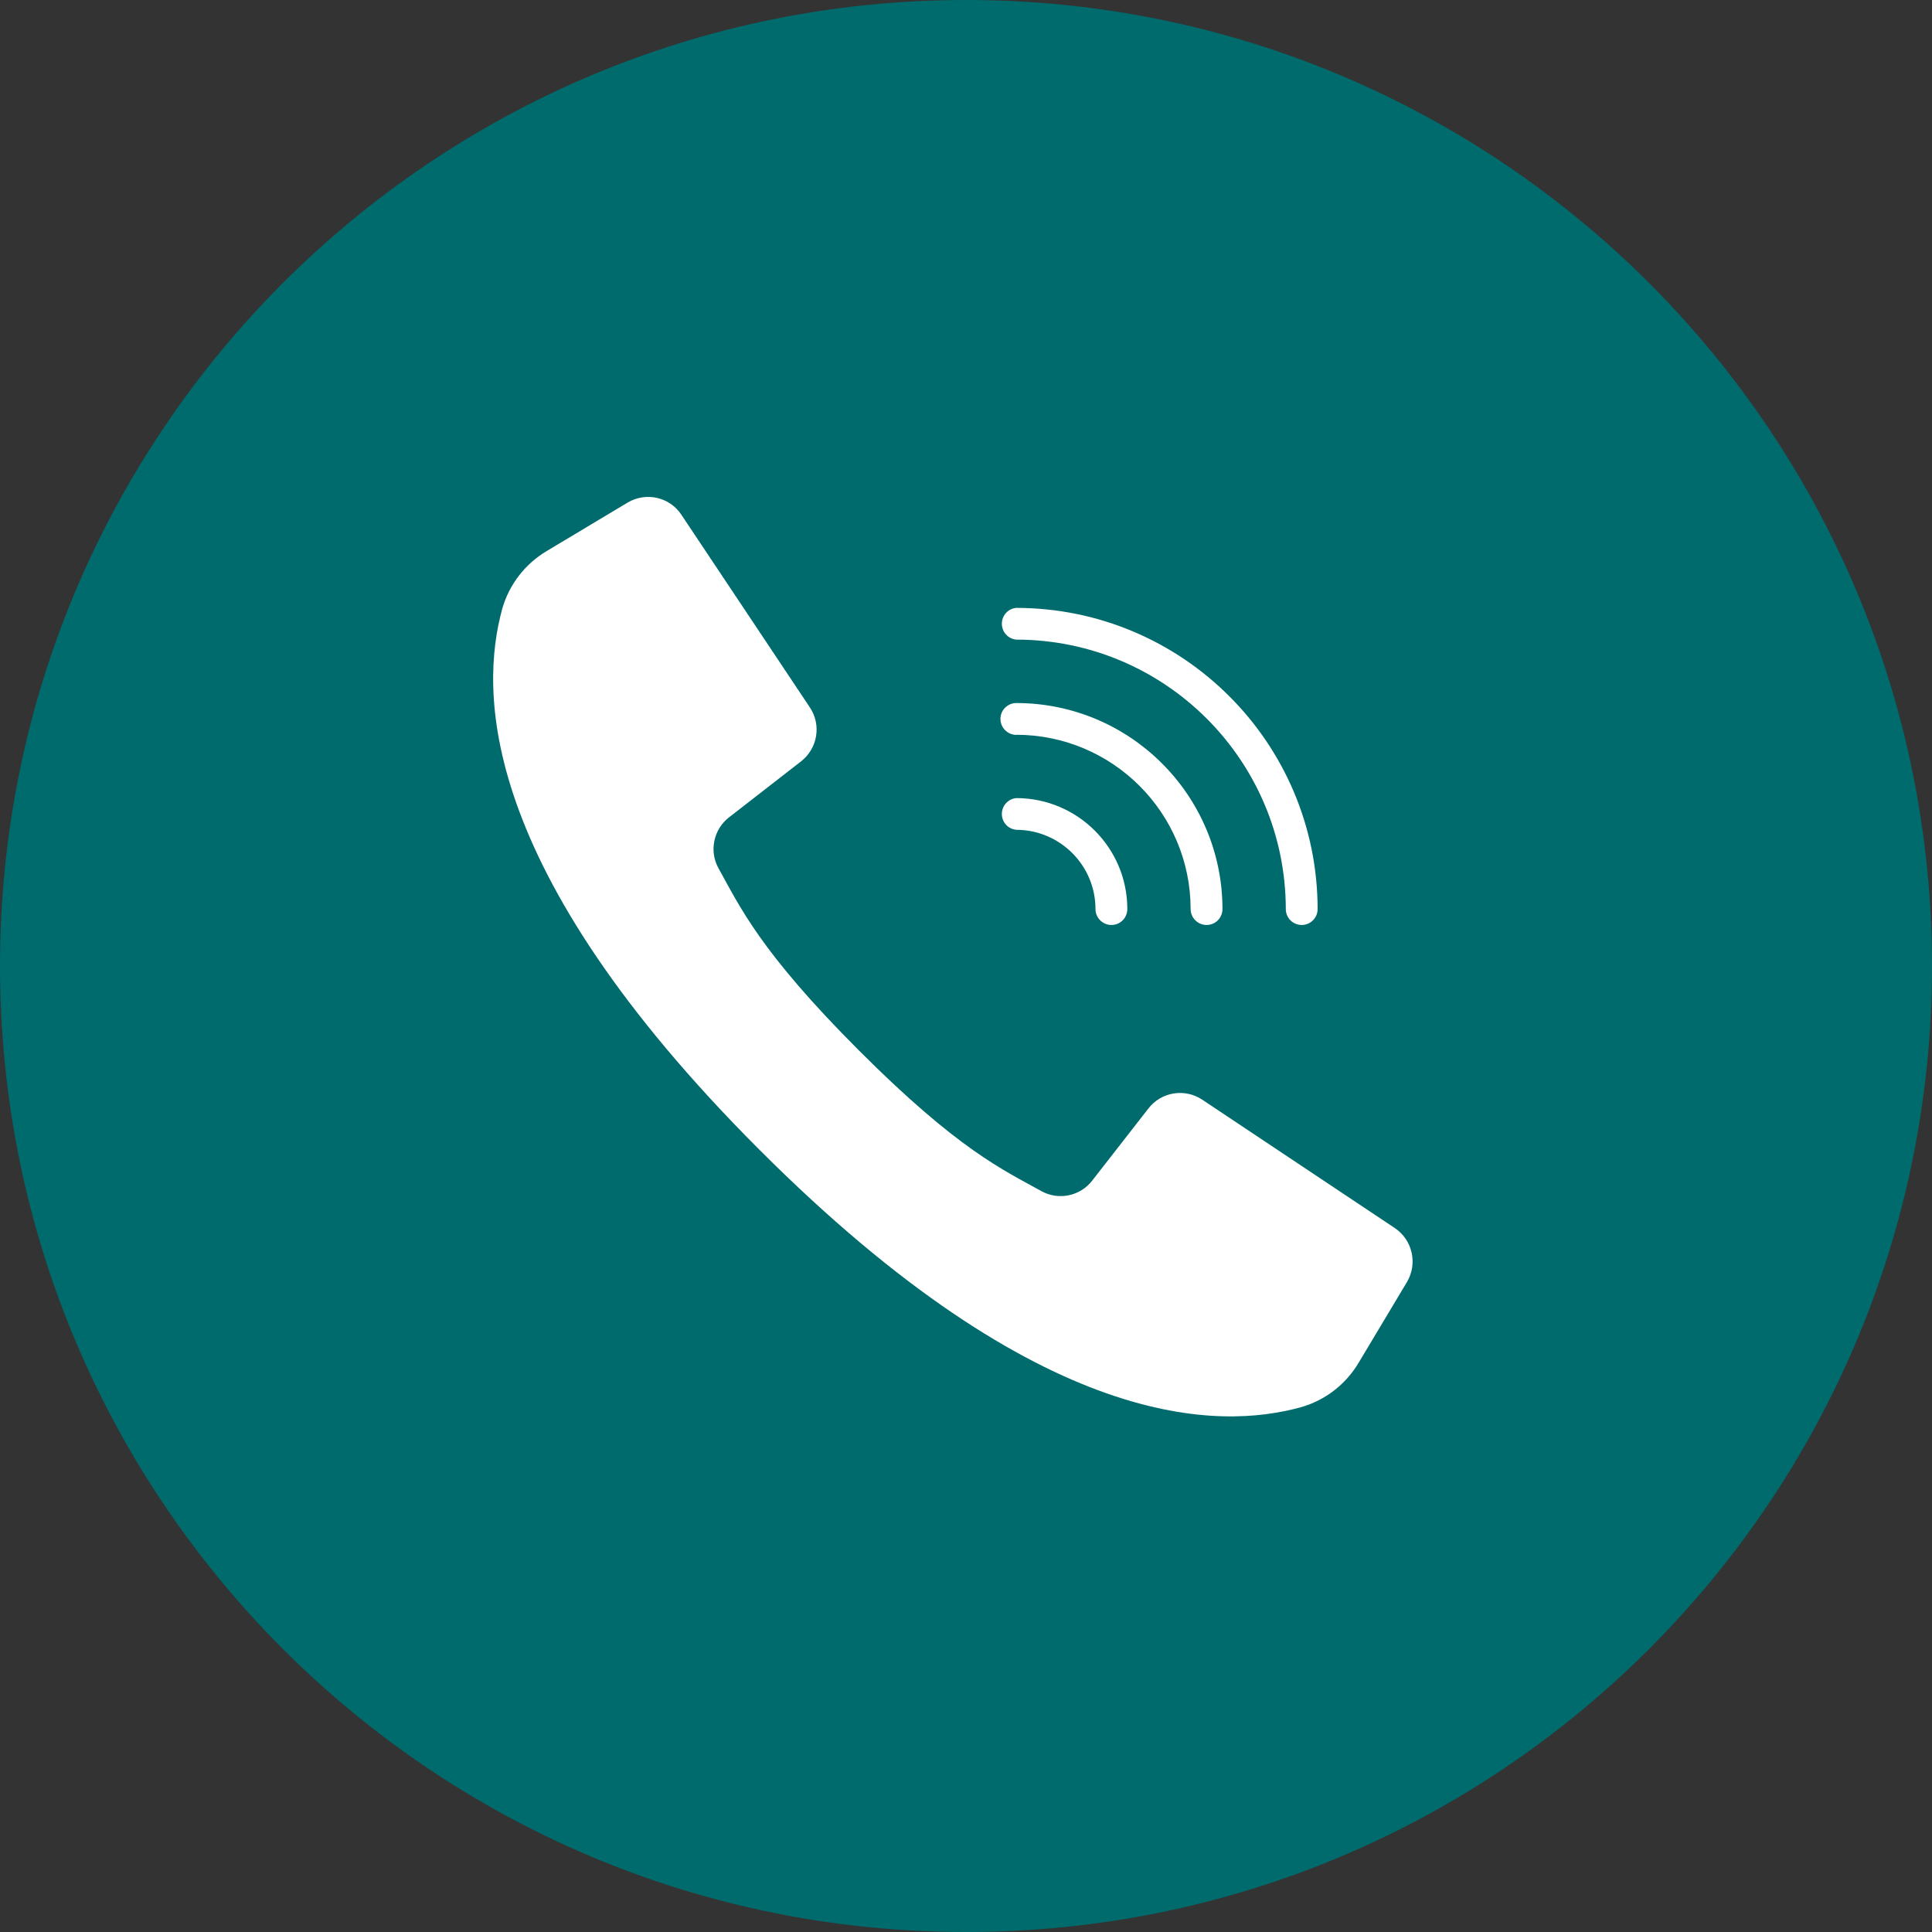
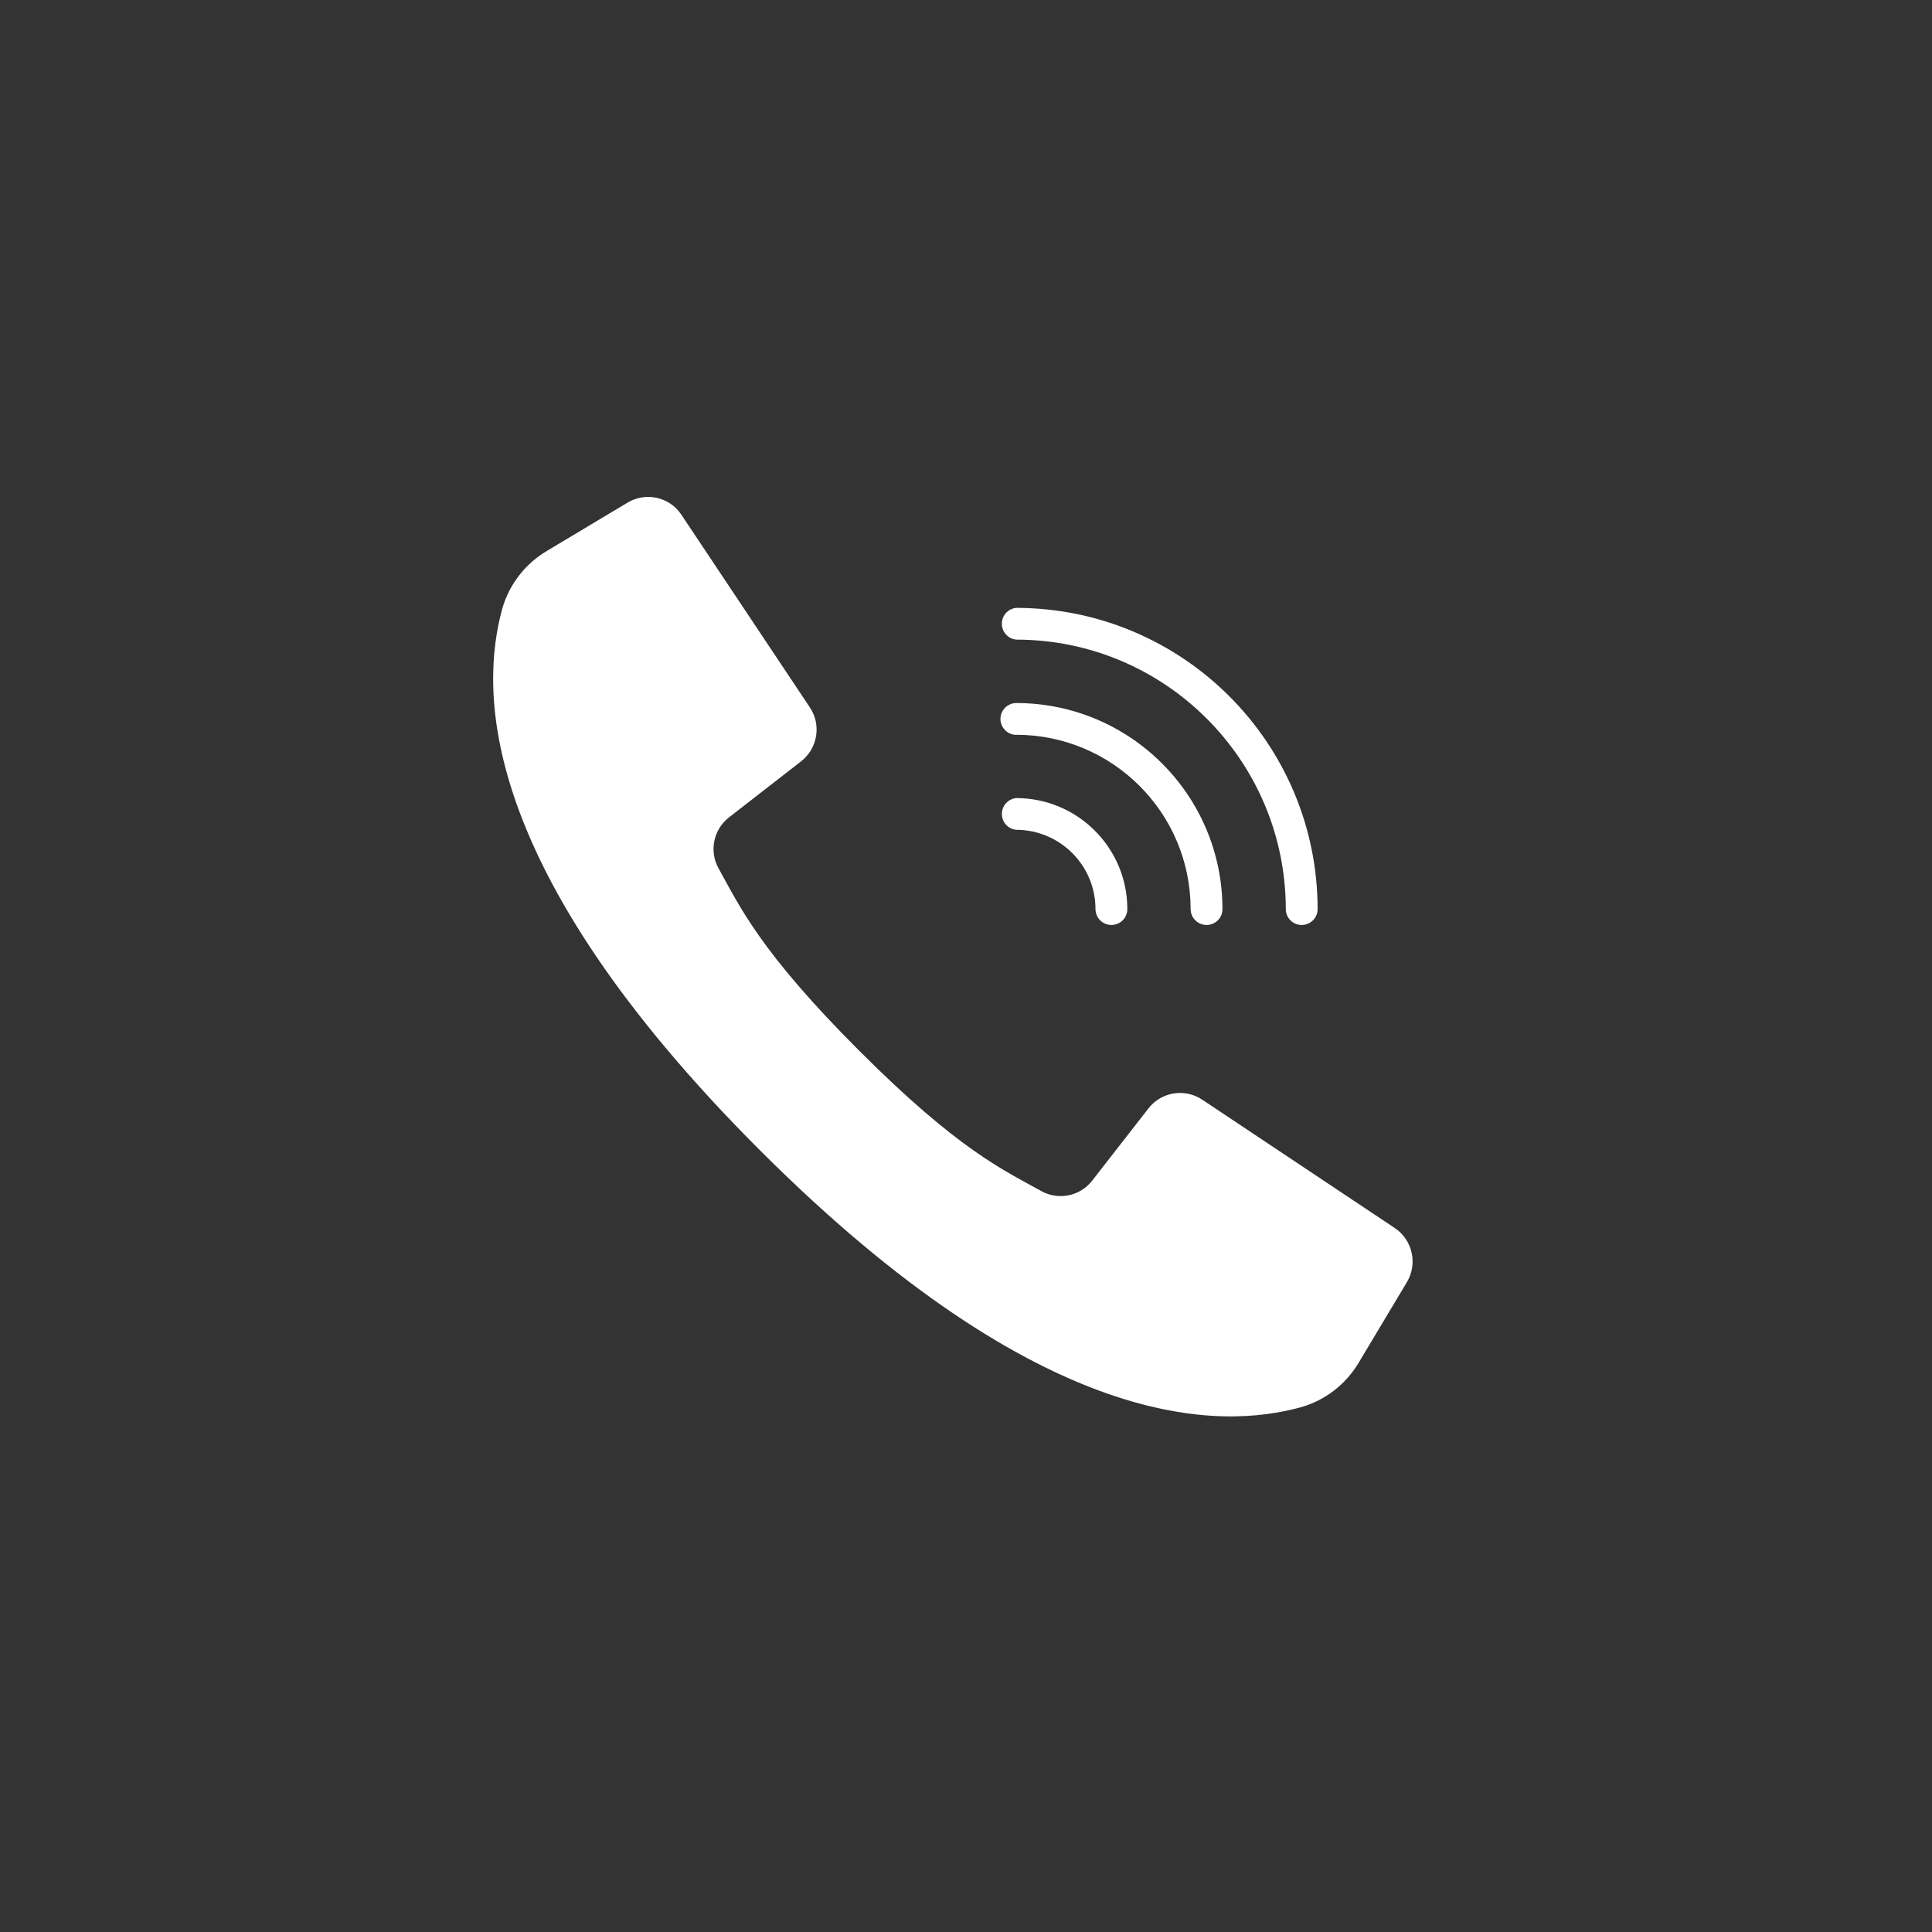
<svg xmlns="http://www.w3.org/2000/svg" width="64pt" height="64pt" viewBox="0 0 64 64" version="1.1">
  <rect x="0" y="0" width="64" height="64" fill="#333333" stroke="none" />
  <g id="surface1">
-     <path style=" stroke:none;fill-rule:nonzero;fill:#006b6d;fill-opacity:1;" d="M 64 32 C 64 49.672 49.672 64 32 64 C 14.328 64 0 49.672 0 32 C 0 14.328 14.328 0 32 0 C 49.672 0 64 14.328 64 32 Z M 64 32 " />
    <path style=" stroke:none;fill-rule:nonzero;fill:rgb(100%,100%,100%);fill-opacity:1;" d="M 46.203 40.68 L 39.828 36.43 C 39.25 36.043 38.469 36.168 38.043 36.719 L 36.184 39.105 C 35.785 39.625 35.066 39.773 34.496 39.457 C 33.234 38.754 31.746 38.094 28.457 34.801 C 25.168 31.512 24.504 30.023 23.801 28.762 C 23.484 28.191 23.637 27.473 24.152 27.074 L 26.539 25.219 C 27.086 24.789 27.215 24.012 26.828 23.434 L 24.887 20.523 L 22.574 17.055 C 22.184 16.461 21.395 16.285 20.785 16.652 L 18.117 18.25 C 17.398 18.676 16.867 19.359 16.637 20.168 C 15.91 22.824 15.762 28.691 25.164 38.094 C 34.566 47.496 40.43 47.348 43.09 46.617 C 43.895 46.391 44.582 45.859 45.008 45.141 L 46.605 42.473 C 46.969 41.863 46.793 41.074 46.203 40.68 Z M 46.203 40.68 " />
    <path style=" stroke:none;fill-rule:nonzero;fill:rgb(100%,100%,100%);fill-opacity:1;" d="M 33.664 21.188 C 38.594 21.191 42.586 25.188 42.594 30.113 C 42.594 30.406 42.828 30.641 43.121 30.641 C 43.41 30.641 43.648 30.406 43.648 30.113 C 43.641 24.605 39.176 20.145 33.668 20.137 C 33.395 20.16 33.188 20.387 33.188 20.66 C 33.188 20.938 33.395 21.164 33.668 21.188 Z M 33.664 21.188 " />
    <path style=" stroke:none;fill-rule:nonzero;fill:rgb(100%,100%,100%);fill-opacity:1;" d="M 33.664 24.34 C 36.855 24.344 39.438 26.926 39.441 30.113 C 39.441 30.406 39.68 30.641 39.969 30.641 C 40.262 30.641 40.496 30.406 40.496 30.113 C 40.492 26.348 37.438 23.293 33.668 23.289 C 33.379 23.289 33.141 23.523 33.141 23.816 C 33.141 24.105 33.379 24.344 33.668 24.344 Z M 33.664 24.34 " />
    <path style=" stroke:none;fill-rule:nonzero;fill:rgb(100%,100%,100%);fill-opacity:1;" d="M 33.664 27.488 C 35.113 27.492 36.289 28.664 36.289 30.113 C 36.289 30.406 36.527 30.641 36.816 30.641 C 37.109 30.641 37.344 30.406 37.344 30.113 C 37.344 28.086 35.699 26.441 33.668 26.438 C 33.395 26.461 33.188 26.691 33.188 26.965 C 33.188 27.238 33.395 27.465 33.668 27.488 Z M 33.664 27.488 " />
  </g>
</svg>